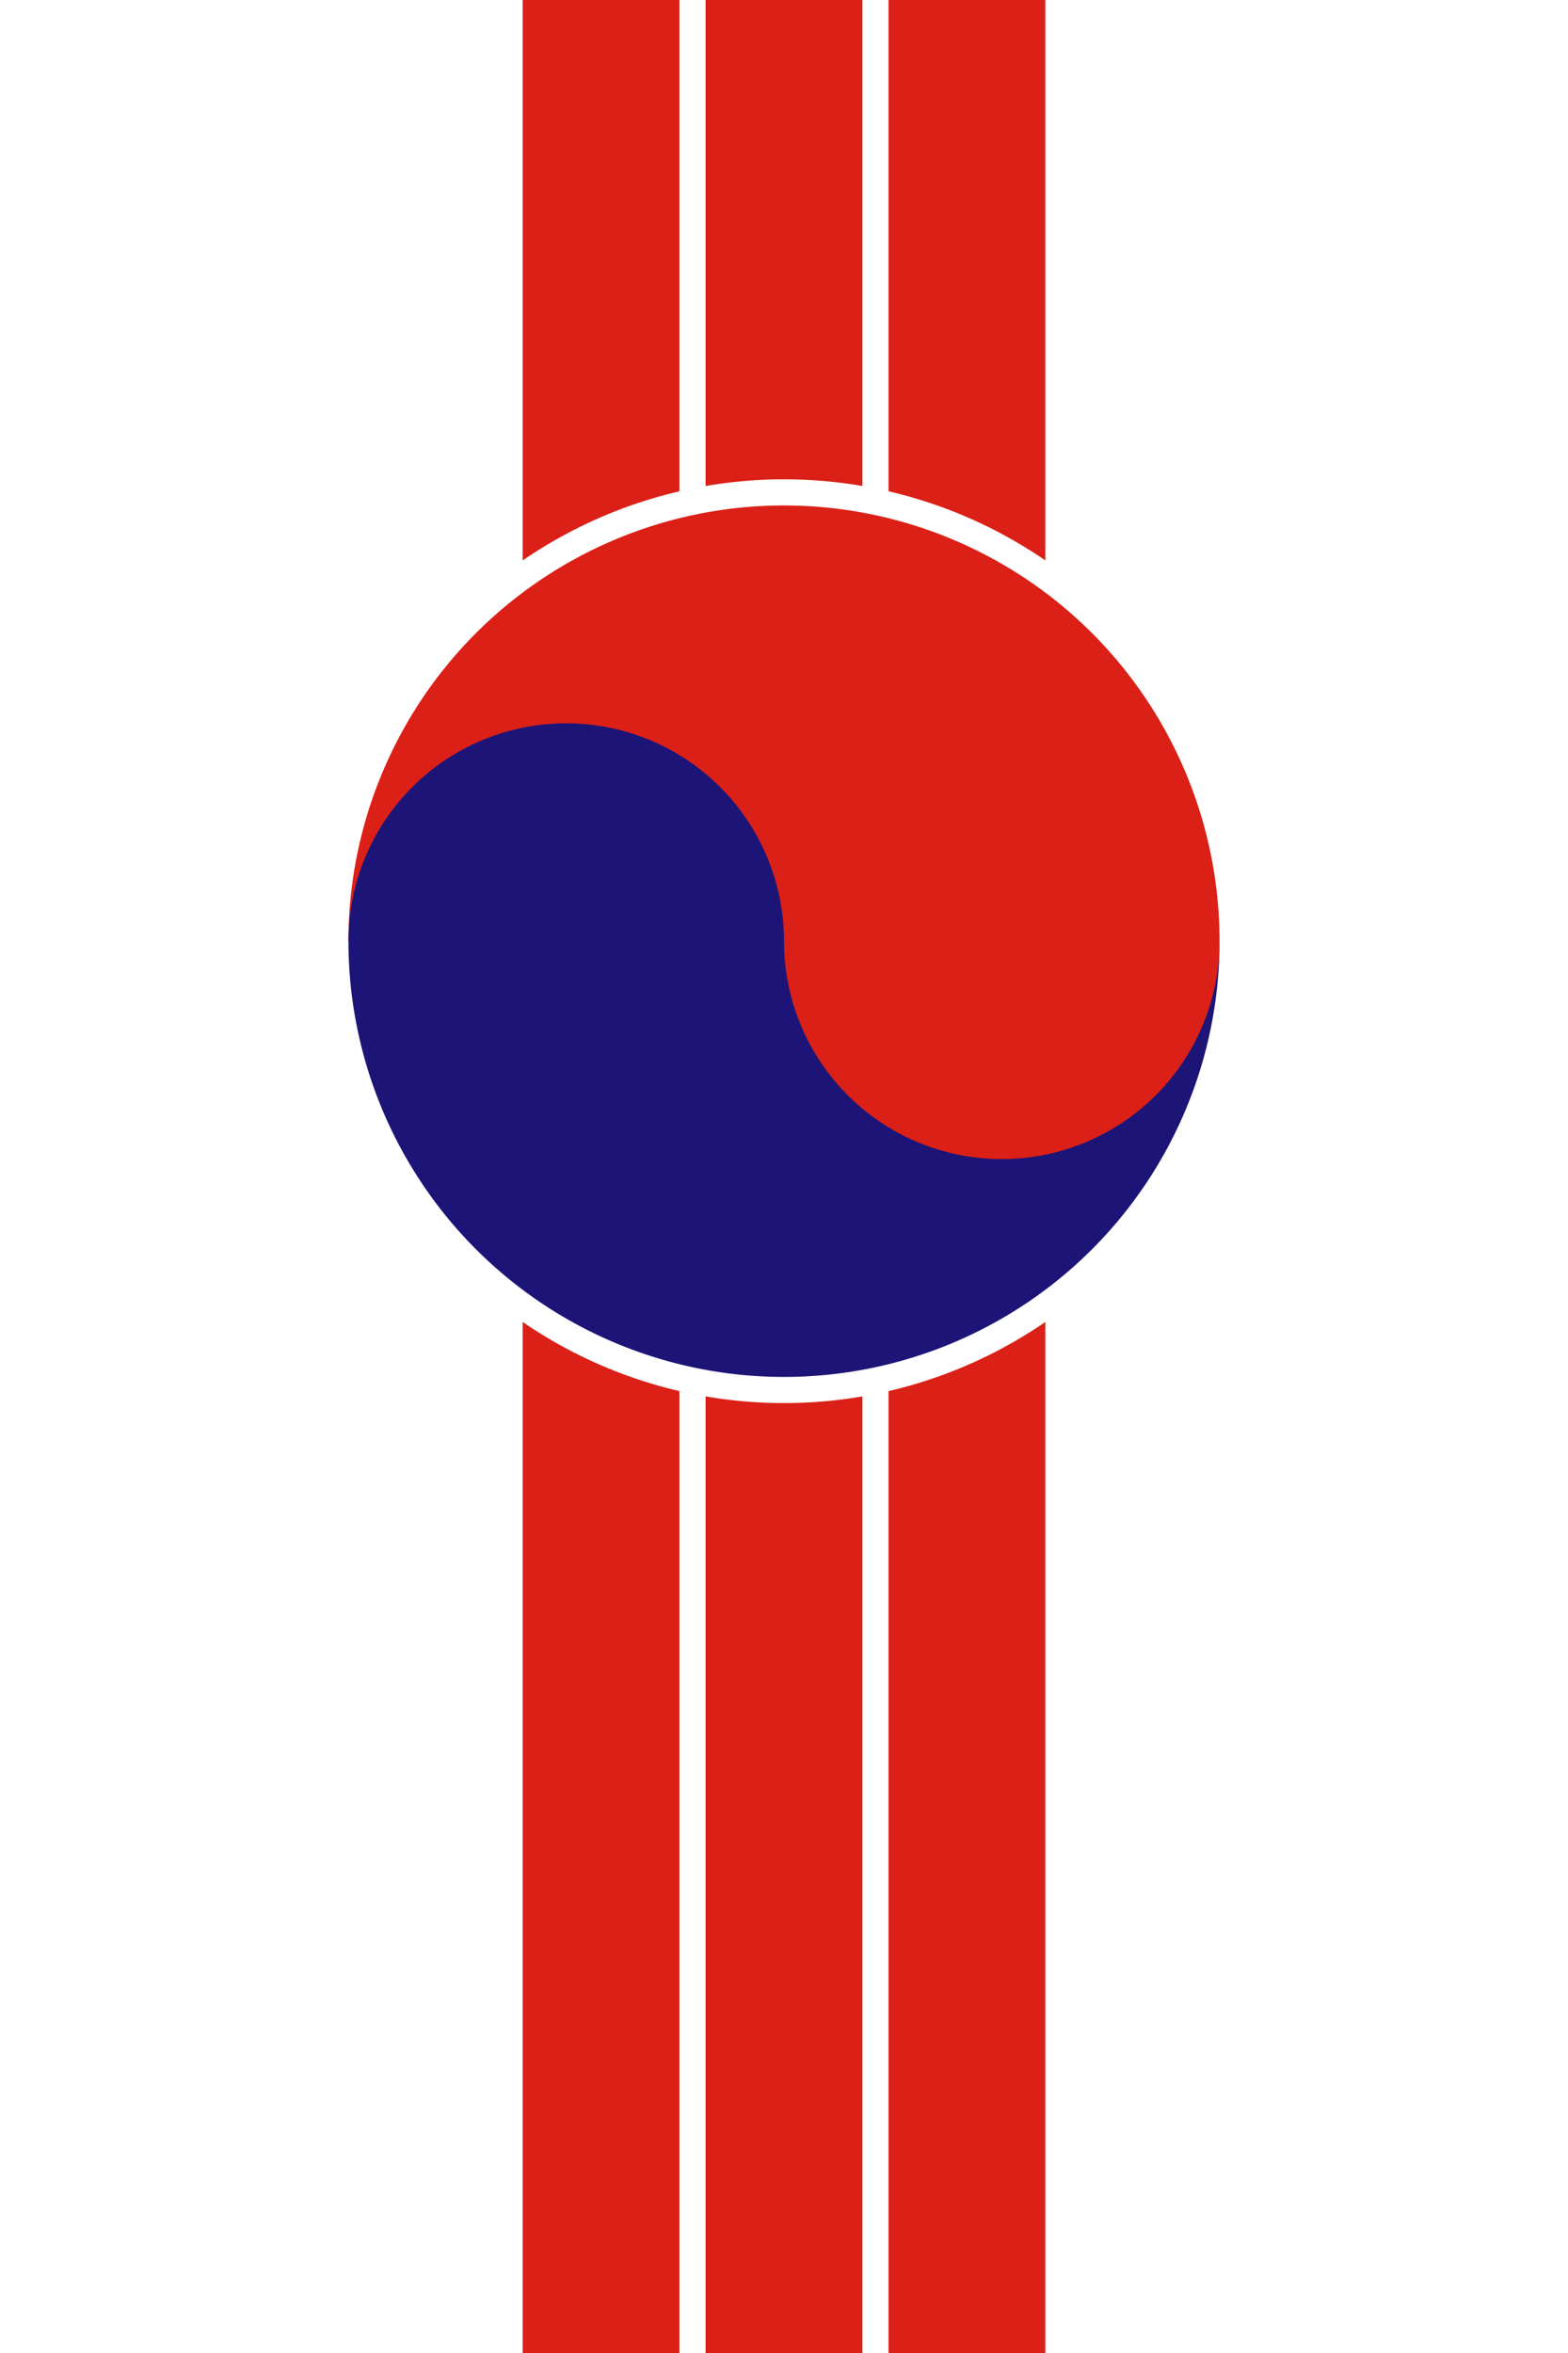
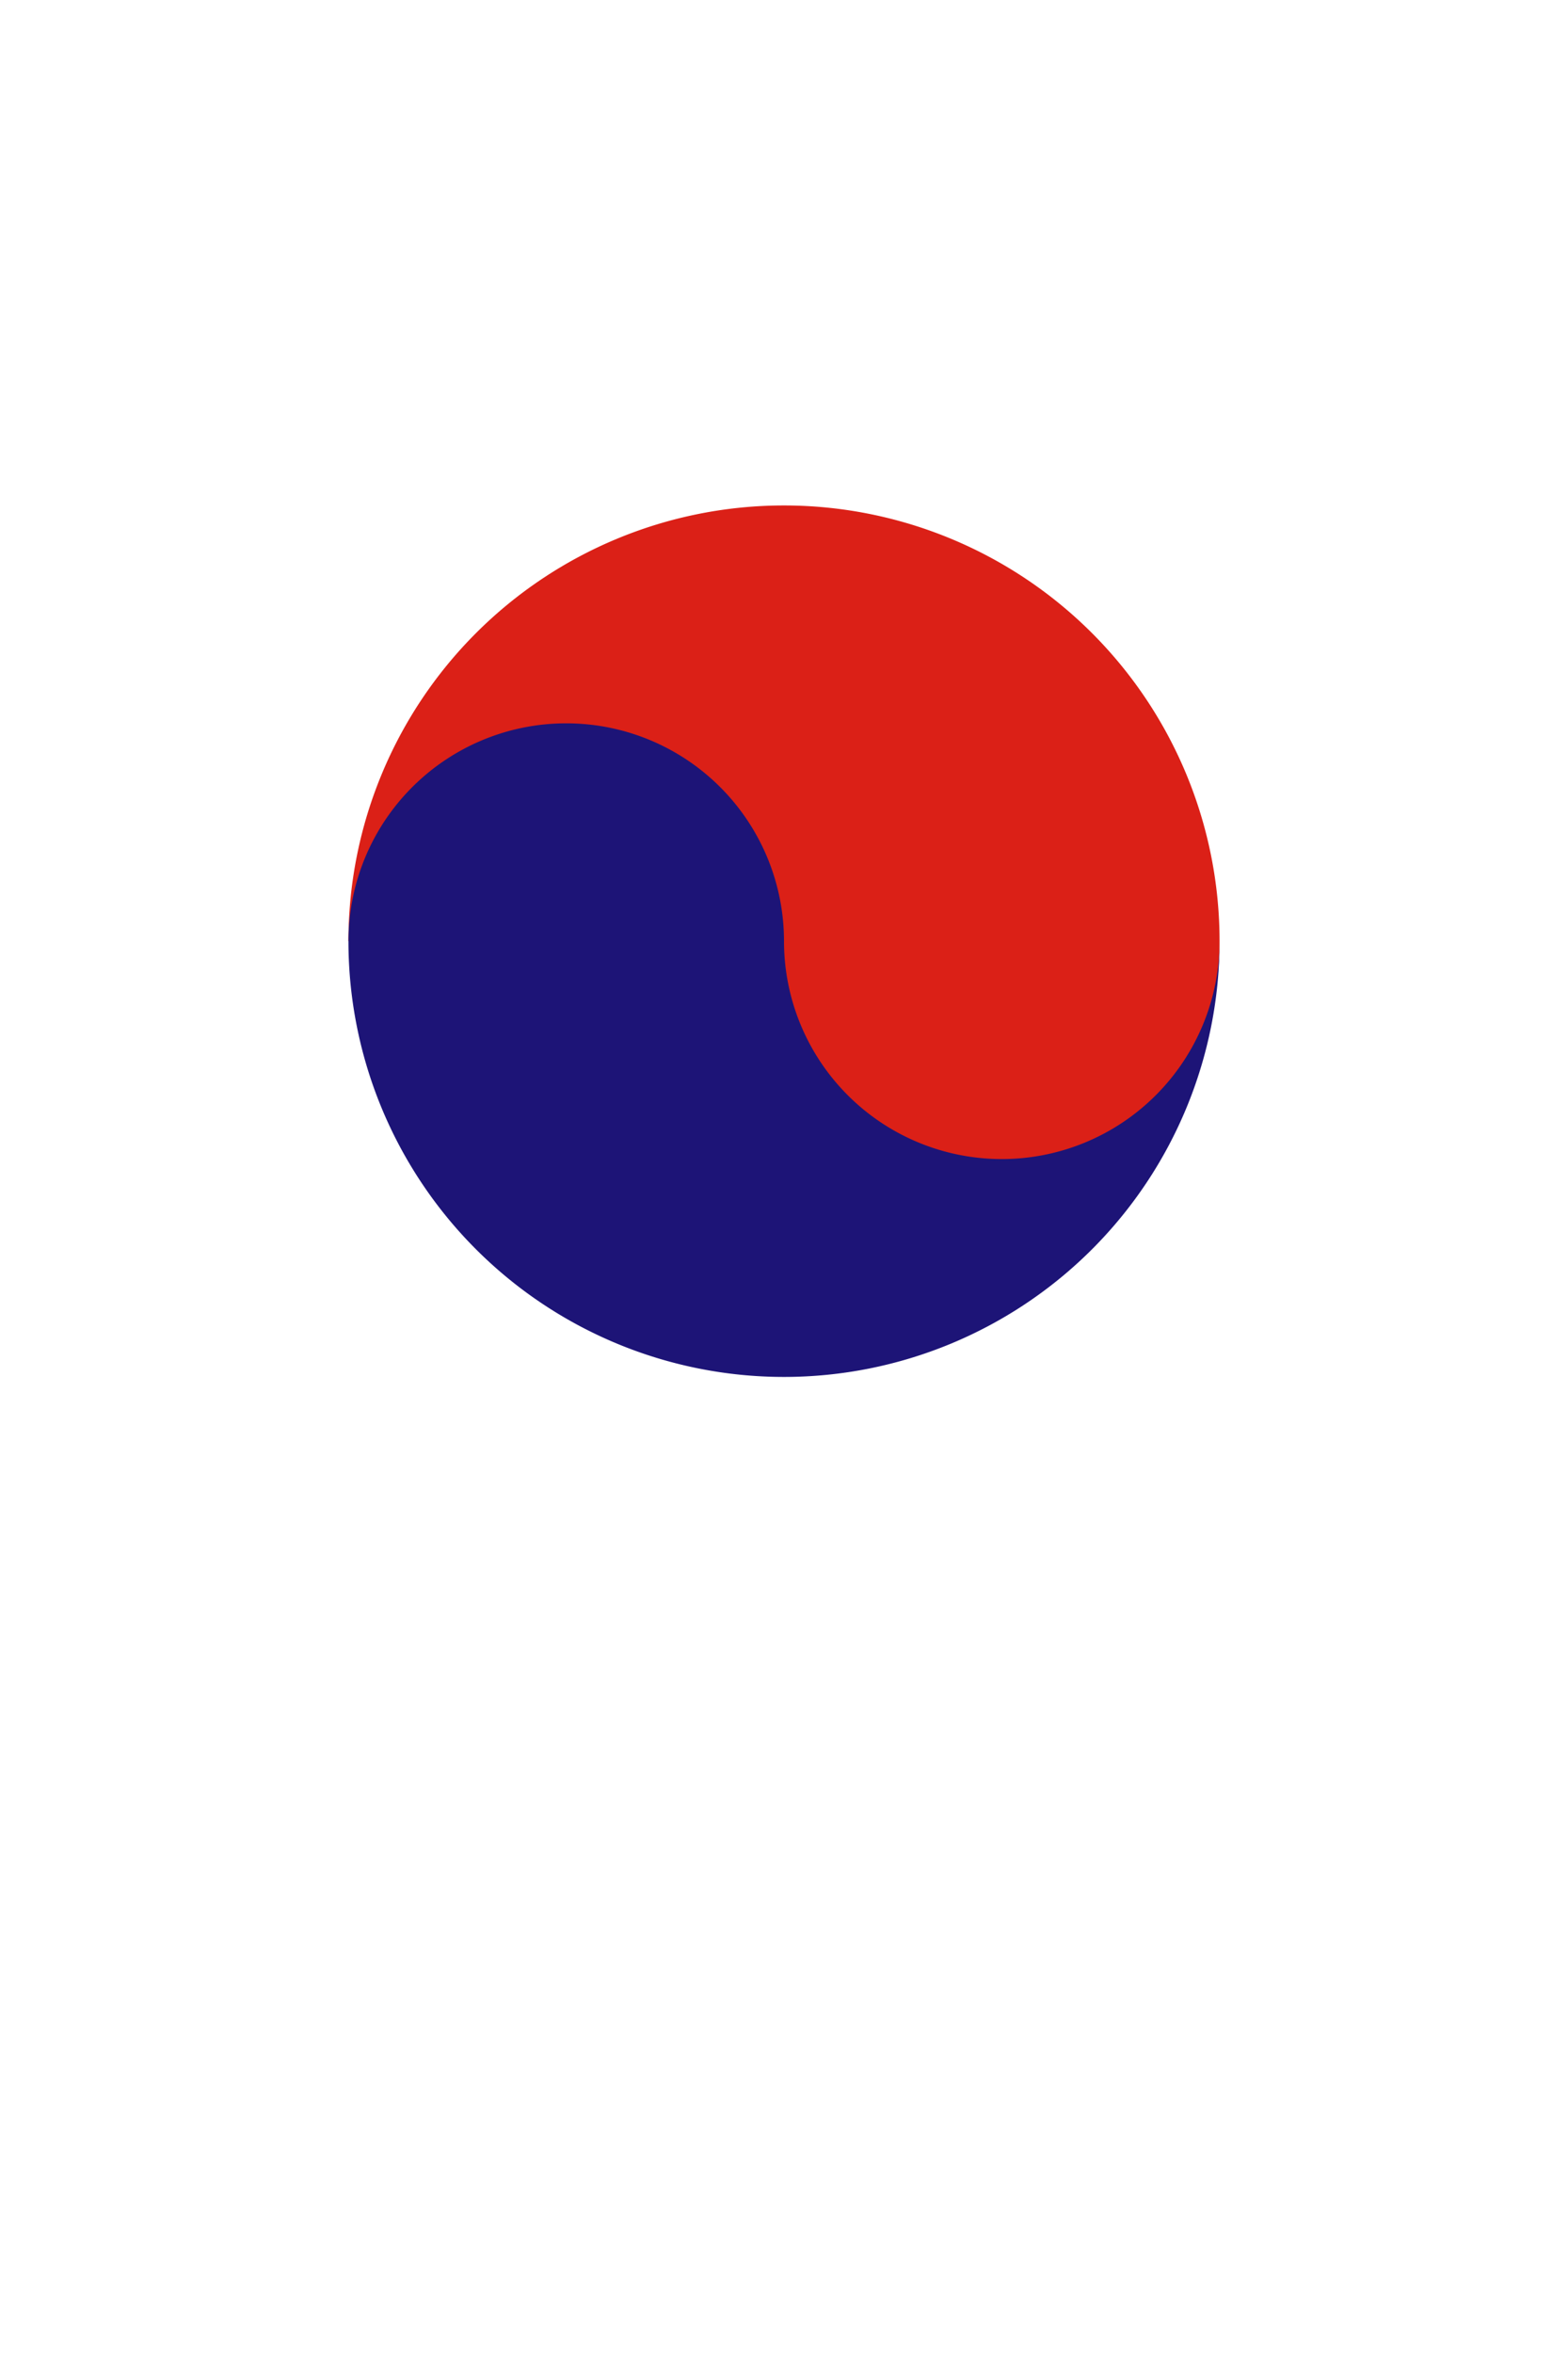
<svg xmlns="http://www.w3.org/2000/svg" version="1.1" id="Camada_1" x="0px" y="0px" width="600px" height="900px" viewBox="0 0 180 270" style="enable-background:new 0 0 180 270;" xml:space="preserve">
  <style type="text/css">
	.st0{fill:#FFFFFF;}
	.st1{fill:#DB2017;}
	.st2{fill:#1D1477;}
</style>
  <rect class="st0" width="180" height="270" />
-   <path class="st1" d="M99,270V0H81v270z" />
-   <path class="st1" d="M78,270V0H60v270z" />
-   <path class="st1" d="M102,270V0h18v270z" />
+   <path class="st1" d="M78,270H60v270z" />
  <circle class="st0" cx="90" cy="108" r="53" />
  <path class="st1" d="M65 108a37.5 37.5 0 1075 0 50 50 0 10-100 0Z" />
  <path class="st2" d="M140 108a50 50 0 11-100 0 25 25 0 1150 0 25 25 0 1050 0Z" />
</svg>